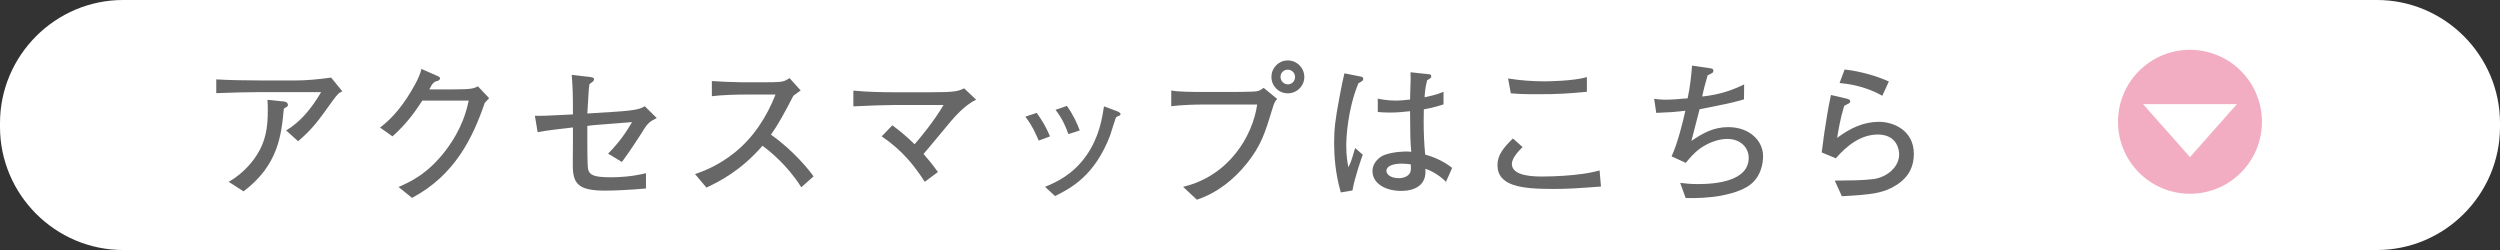
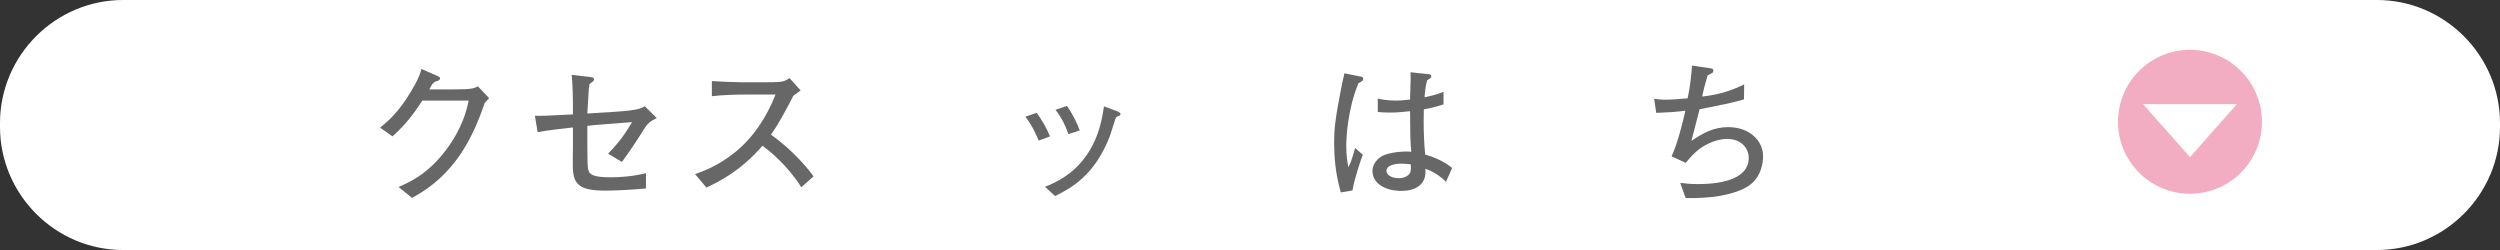
<svg xmlns="http://www.w3.org/2000/svg" version="1.1" id="Layer_1" x="0px" y="0px" viewBox="0 0 330 33" style="enable-background:new 0 0 330 33;" xml:space="preserve">
  <rect x="0" y="0" width="330" height="33" fill="#333333" stroke="none" />
  <path style="fill:#FFFFFF;" d="M313.752,33H16.248C7.312,33,0,25.688,0,16.752v-0.504C0,7.313,7.312,0,16.248,0h297.504  C322.688,0,330,7.313,330,16.248v0.504C330,25.688,322.688,33,313.752,33" />
-   <path style="fill:#676767;" d="M43.749,13.519c-1.761,2.46-2.521,3.521-4.401,5.121l-1.58-1.421c1.88-1.12,3.36-2.9,4.621-5.062  h-7.962c-1.54,0-3.921,0.06-5.882,0.14v-1.819c1.58,0.1,4.002,0.14,5.781,0.14h4.781c1.28,0,2.921-0.14,4.602-0.38l1.479,1.82  C44.749,12.258,44.608,12.317,43.749,13.519 M37.467,14.338c-0.319,3.421-0.699,7.441-5.32,10.923L30.186,24  c2.26-1.279,3.461-3.141,3.701-3.521c1.16-1.8,1.46-3.56,1.46-5.861c0-0.44,0-0.76-0.04-1.44l2.16,0.221  c0.439,0.04,0.541,0.3,0.541,0.439C38.008,14.039,37.947,14.059,37.467,14.338" />
  <path style="fill:#676767;" d="M63.988,13.578c-1.58,4.601-3.94,9.542-9.602,12.542l-1.78-1.438c1.52-0.661,3.841-1.701,6.221-4.822  c2.24-2.96,2.781-5.381,3.041-6.581h-6.121c-0.98,1.521-2.121,3.101-3.941,4.721l-1.641-1.16c0.561-0.439,1.961-1.501,3.521-3.86  c0.72-1.12,1.7-2.721,1.94-3.881l2.181,0.959c0.14,0.061,0.279,0.141,0.279,0.28c0,0.2-0.24,0.321-0.319,0.341  c-0.261,0.08-0.342,0.06-0.58,0.299c-0.24,0.242-0.221,0.322-0.521,0.822h3.16c2.421,0,2.721-0.121,3.261-0.402l1.48,1.562  C64.248,13.299,64.229,13.318,63.988,13.578" />
  <path style="fill:#676767;" d="M84.708,17.539c-0.199,0.32-1.74,2.701-2.62,3.841l-1.82-1.1c0.94-0.961,2-2.142,3.16-4.161  l-5.061,0.399c-0.141,0.021-0.721,0.081-0.84,0.101v2.14c0,0.681,0,3.041,0.1,3.562c0.18,0.84,0.9,1.08,3.041,1.08  c0.92,0,2.68-0.061,4.601-0.54v2.02c-2.28,0.201-4.261,0.281-5.381,0.281c-3.562,0-4.282-0.901-4.282-3.381  c0-0.32,0.021-2.841,0.021-2.981v-1.979c-1.561,0.18-3.241,0.359-4.661,0.62l-0.36-2.161c1.141,0.021,1.521,0,5.021-0.179  c0-2.662-0.021-3.481-0.16-5.223l2.521,0.301c0.359,0.039,0.42,0.159,0.42,0.279c0,0.24-0.181,0.34-0.601,0.641  c-0.08,0.5-0.08,0.701-0.1,0.92c-0.021,0.58-0.061,0.82-0.18,2.961l3.561-0.221c3.12-0.199,3.521-0.439,4.021-0.74l1.579,1.562  C85.729,16.079,85.488,16.219,84.708,17.539" />
  <path style="fill:#676767;" d="M105.769,24.721c-1.82-2.921-4.261-4.861-5.121-5.48c-2.78,3.199-5.521,4.641-7.401,5.521l-1.5-1.781  c0.979-0.34,3-1.06,5.2-2.819c2.501-2.001,4.261-4.722,5.422-7.683h-3.562c-1.44,0-3.421,0.04-4.841,0.22v-2  c0.641,0.061,3.101,0.16,3.921,0.16h2.94c1.962,0,2.181-0.06,2.4-0.1c0.421-0.061,0.78-0.3,0.98-0.46l1.48,1.64  c-0.38,0.26-0.5,0.36-0.96,0.7c-1.221,2.341-1.98,3.761-2.961,5.141c2.961,2.062,5.121,4.762,5.621,5.503L105.769,24.721z" />
-   <path style="fill:#676767;" d="M125.488,16.039c-0.58,0.68-3.041,3.681-3.581,4.28c0.801,0.92,1.28,1.521,1.9,2.381l-1.74,1.301  c-1.28-2.001-2.9-4.121-5.683-6.002l1.401-1.46c1.041,0.76,2.021,1.601,2.941,2.5c0.64-0.72,2.561-3.021,3.82-5.181h-6.361  c-1.181,0-3.561,0.079-5.541,0.181v-2.082c1.739,0.181,3.681,0.221,5.461,0.221h4.761c3.201,0,3.621-0.141,4.401-0.52l1.58,1.5  C127.408,13.839,126.048,15.379,125.488,16.039" />
  <path style="fill:#676767;" d="M137.106,18.56c-0.32-0.761-0.82-1.941-1.761-3.161l1.5-0.5c0.74,1.02,1.24,1.9,1.761,3.101  L137.106,18.56z M147.668,15.299c-0.199,0.06-0.3,0.14-0.38,0.239c-0.06,0.101-0.64,2.041-0.781,2.421  c-2.02,5.182-5.02,6.821-7.24,7.922l-1.32-1.221c1.38-0.58,3.621-1.52,5.461-4.141c1.721-2.46,2.081-4.981,2.32-6.481l1.561,0.58  c0.4,0.14,0.62,0.28,0.62,0.44C147.908,15.198,147.809,15.258,147.668,15.299 M141.027,17.699c-0.28-0.78-0.721-1.96-1.701-3.201  l1.501-0.52c0.88,1.24,1.32,2.24,1.7,3.24L141.027,17.699z" />
-   <path style="fill:#676767;" d="M168.008,14.198c-1.061,3.481-1.54,4.981-3.4,7.342c-1.741,2.181-3.98,3.94-6.621,4.821l-1.82-1.701  c6.061-1.439,9.182-6.701,9.781-10.861h-7.241c-0.88,0-2.62,0.039-4.101,0.22v-2.08c0.82,0.198,3.2,0.198,4.141,0.198h4.08  c0.401,0,2.621-0.02,2.981-0.079c0.4-0.06,0.42-0.08,1-0.46l1.78,1.461C168.309,13.338,168.168,13.639,168.008,14.198   M169.988,12.318c-1.2,0-2.16-0.961-2.16-2.161s0.96-2.18,2.16-2.18s2.181,0.979,2.181,2.18S171.188,12.318,169.988,12.318   M169.969,9.197c-0.521,0-0.94,0.42-0.94,0.939c0,0.541,0.419,1,0.98,1c0.56,0,0.939-0.479,0.939-0.979  C170.948,9.617,170.509,9.197,169.969,9.197" />
  <path style="fill:#676767;" d="M179.307,10.998c-1.461,3.56-1.601,7.321-1.601,8.241c0,1.36,0.16,2.181,0.28,2.841  c0.18-0.36,0.34-0.7,0.54-1.36c0.239-0.84,0.279-0.92,0.358-1.18l1.002,0.88c-0.16,0.42-1.101,3.12-1.36,4.721l-1.541,0.26  c-0.72-2.521-0.88-4.801-0.88-6.541c0-1.721,0.12-2.921,0.7-6.002c0.26-1.42,0.44-2.279,0.659-3.18l2.201,0.439  c0.141,0.021,0.28,0.101,0.28,0.28C179.946,10.638,179.887,10.658,179.307,10.998 M190.869,24.001  c-0.601-0.62-1.621-1.36-2.721-1.722c0.22,2.302-1.601,2.921-3.161,2.921c-2.261,0-3.82-1.079-3.82-2.601  c0-1.18,0.979-1.939,1.62-2.16C184.006,20,185.487,20,185.668,20c0.299,0,0.439,0.02,0.62,0.04c-0.141-1.581-0.141-2.062-0.16-5.361  c-1.181,0.12-1.721,0.18-2.702,0.18c-0.719,0-1.179-0.04-1.559-0.079v-1.762c0.46,0.102,1.359,0.26,2.36,0.26  c0.52,0,1.08-0.039,1.9-0.139c0-0.341,0.06-2.301,0.08-2.801c0-0.34,0-0.461-0.021-0.801l2.44,0.261c0.08,0,0.3,0.02,0.3,0.28  c0,0.18-0.06,0.22-0.54,0.52c-0.159,0.641-0.279,1.12-0.34,2.24c0.58-0.12,1.561-0.32,2.5-0.721v1.662  c-1.38,0.459-2.439,0.619-2.6,0.659c0,0.181-0.021,1.521-0.021,1.64c0,1.4,0.061,2.922,0.2,4.321c1.04,0.3,2.38,0.82,3.561,1.761  L190.869,24.001z M185.027,21.6c-1.26,0-2.021,0.38-2.021,0.94c0,0.581,0.722,0.979,1.642,0.979c0.72,0,1.3-0.299,1.5-0.759  c0.12-0.301,0.101-0.62,0.08-1.062C185.928,21.66,185.527,21.6,185.027,21.6" />
-   <path style="fill:#676767;" d="M204.967,24.94c-4.101,0-7.301-0.359-7.301-3.16c0-1.321,0.819-2.321,2.04-3.501l1.28,1.14  c-0.86,0.801-1.42,1.641-1.42,2.221c0,1.66,3.039,1.66,4.039,1.66c1.622,0,3.763-0.12,5.383-0.359c0.96-0.141,1.64-0.301,2.16-0.44  l0.18,2.121C208.168,24.86,207.027,24.94,204.967,24.94 M202.707,12.438c-1.86,0-2.541-0.06-3.281-0.119l-0.359-1.961  c1.6,0.261,3.22,0.379,4.841,0.379c0.46,0,3.779-0.039,5.561-0.56v1.941C206.748,12.357,205.968,12.438,202.707,12.438" />
  <path style="fill:#676767;" d="M230.548,24.701c-1.96,1.119-5.041,1.52-8.041,1.439l-0.721-2c0.58,0.061,1.301,0.16,2.32,0.16  c2.561,0,6.722-0.44,6.722-3.461c0-1.36-1.08-2.5-2.82-2.5c-1.28,0-2.621,0.56-3.621,1.28c-0.88,0.659-1.48,1.399-1.86,1.88  l-1.88-0.86c0.799-1.7,1.52-4.641,1.82-6.022c-0.421,0.041-1.121,0.142-1.801,0.182c-1.44,0.061-1.601,0.08-2.04,0.1l-0.28-1.861  c0.559,0.08,0.88,0.121,1.42,0.121c0.881,0,1.86-0.08,3.001-0.181c0.32-1.38,0.52-3.36,0.58-4.319l2.32,0.338  c0.3,0.041,0.5,0.08,0.5,0.342c0,0.238-0.08,0.279-0.761,0.6c-0.439,1.52-0.539,1.96-0.72,2.801c2.401-0.24,4.261-0.961,5.542-1.601  l-0.021,1.979c-1.641,0.48-2.82,0.701-5.861,1.302c-0.08,0.26-0.88,3.399-1.08,4.18c1.5-1.02,2.9-1.82,4.861-1.82  c2.819,0,4.601,1.801,4.601,3.842C232.729,21.359,232.549,23.56,230.548,24.701" />
-   <path style="fill:#676767;" d="M250.367,24.4c-1.659,1.08-3.3,1.301-7.241,1.5l-0.939-2.06c2.061-0.021,3.66-0.021,5.101-0.201  c1.74-0.219,3.4-1.56,3.4-3.26c0-0.54-0.24-2.621-2.82-2.621c-2.28,0-4.141,1.521-5.541,3.141l-1.86-0.779  c0.04-0.4,0.26-2.081,0.32-2.44c0.24-1.601,0.56-3.662,0.9-5.143l2.14,0.5c0.181,0.061,0.4,0.121,0.4,0.341  c0,0.2-0.18,0.28-0.28,0.321c-0.26,0.14-0.359,0.18-0.52,0.278c-0.521,1.722-0.78,3.321-0.921,4.222  c1.701-1.28,3.481-2.12,5.521-2.12c1.9,0,4.601,1.12,4.601,4.24C252.628,21.84,252.088,23.28,250.367,24.4 M248.468,12.638  c-2.36-1.319-4.603-1.58-5.642-1.681l0.66-1.779c1.98,0.2,4.281,0.859,5.842,1.58L248.468,12.638z" />
  <path style="fill:#F2ADC2;" d="M298.577,16.076c0-5.246-4.255-9.5-9.5-9.5c-5.247,0-9.5,4.254-9.5,9.5c0,5.247,4.253,9.5,9.5,9.5  C294.322,25.576,298.577,21.323,298.577,16.076 M282.883,13.746h12.388l-6.193,6.993L282.883,13.746z" />
</svg>